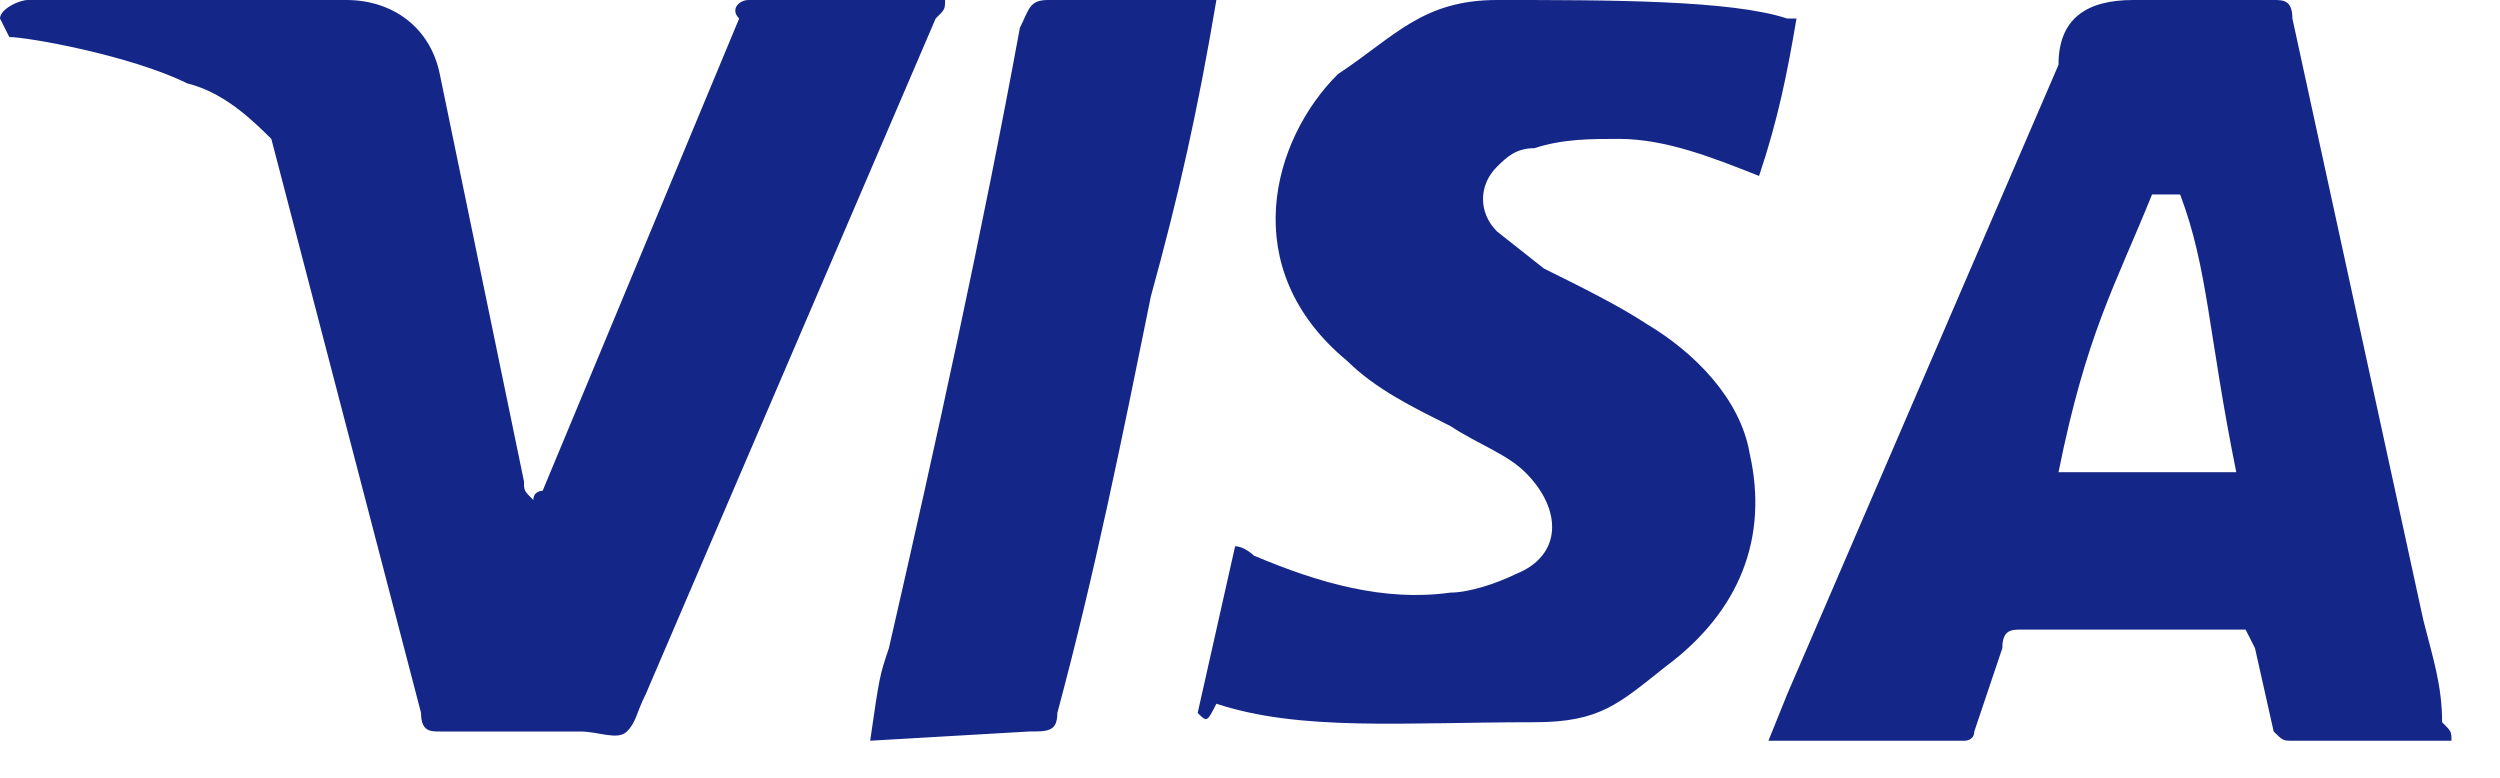
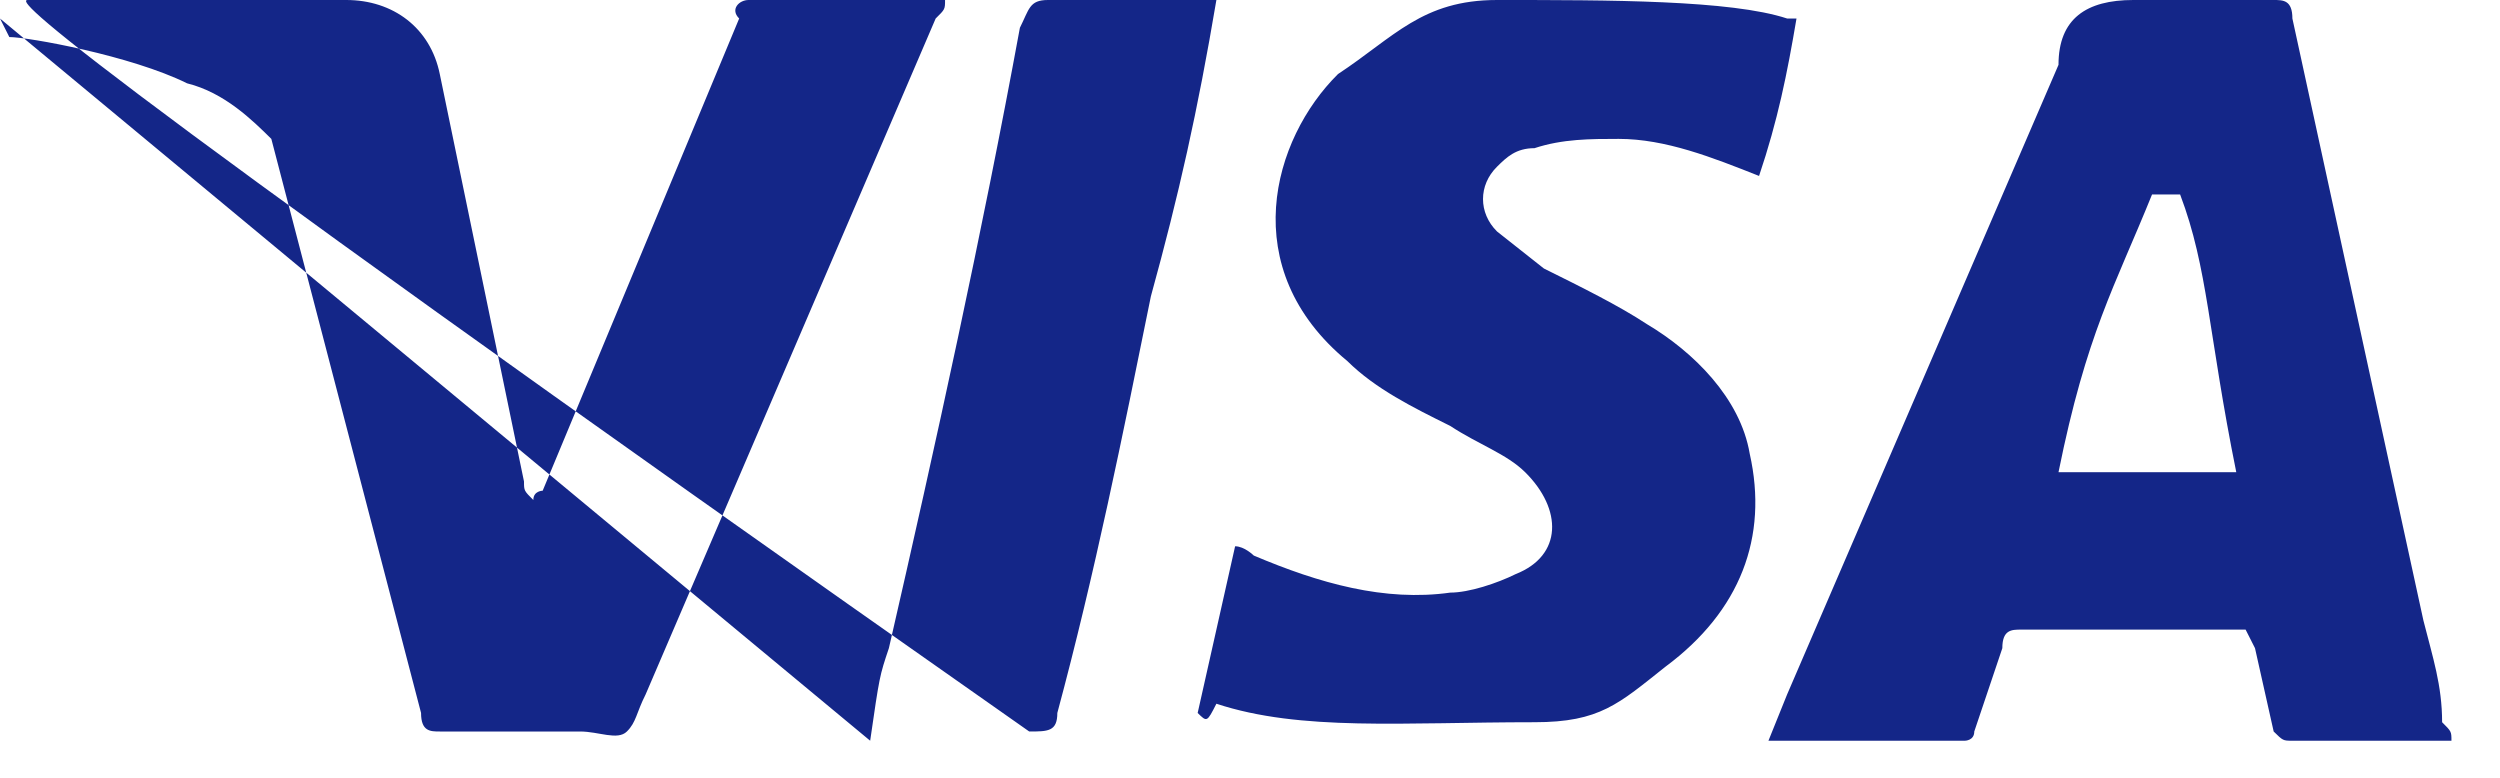
<svg xmlns="http://www.w3.org/2000/svg" fill="none" viewBox="0 0 45 14" height="14" width="45">
-   <path fill="#142688" d="M39.242 3.5H38.737C38.063 5.167 37.558 6 37.053 8.5H40.253C39.747 6 39.747 4.833 39.242 3.5ZM44.126 13.333H41.263C41.095 13.333 41.095 13.333 40.926 13.167L40.59 11.667L40.421 11.333H36.379C36.211 11.333 36.042 11.333 36.042 11.667L35.537 13.167C35.537 13.333 35.368 13.333 35.368 13.333H31.832L32.168 12.5L37.053 1.167C37.053 0.333 37.558 0 38.4 0H40.926C41.095 0 41.263 5.96046e-07 41.263 0.333L43.621 11.167C43.789 11.833 43.958 12.333 43.958 13C44.126 13.167 44.126 13.167 44.126 13.333ZM21.558 12.833L22.232 9.833C22.4 9.833 22.568 10 22.568 10C23.747 10.5 24.926 10.833 26.105 10.667C26.442 10.667 26.947 10.5 27.284 10.333C28.126 10 28.126 9.167 27.453 8.5C27.116 8.167 26.61 8 26.105 7.667C25.432 7.333 24.758 7 24.253 6.5C22.232 4.833 22.905 2.5 24.084 1.333C25.095 0.667 25.6 0 26.947 0C28.968 0 31.158 5.96046e-07 32.168 0.333H32.337C32.168 1.333 32 2.167 31.663 3.167C30.821 2.833 29.979 2.5 29.137 2.5C28.632 2.5 28.126 2.5 27.621 2.667C27.284 2.667 27.116 2.833 26.947 3C26.61 3.333 26.61 3.833 26.947 4.167L27.79 4.833C28.463 5.167 29.137 5.5 29.642 5.833C30.484 6.333 31.326 7.167 31.495 8.167C31.832 9.667 31.326 11 29.979 12C29.137 12.667 28.8 13 27.621 13C25.263 13 23.41 13.167 21.895 12.667C21.726 13 21.726 13 21.558 12.833ZM15.663 13.333C15.832 12.167 15.832 12.167 16 11.667C16.842 8 17.684 4.167 18.358 0.5C18.526 0.167 18.526 0 18.863 0H21.895C21.558 2 21.221 3.5 20.716 5.333C20.21 7.833 19.705 10.333 19.032 12.833C19.032 13.167 18.863 13.167 18.526 13.167M0 0.333C0 0.167 0.337 0 0.505 0H6.232C7.074 0 7.747 0.5 7.916 1.333L9.432 8.667C9.432 8.833 9.432 8.833 9.6 9C9.6 8.833 9.768 8.833 9.768 8.833L13.305 0.333C13.137 0.167 13.305 0 13.474 0H17.011C17.011 0.167 17.011 0.167 16.842 0.333L11.621 12.5C11.453 12.833 11.453 13 11.284 13.167C11.116 13.333 10.779 13.167 10.442 13.167H7.916C7.747 13.167 7.579 13.167 7.579 12.833L4.884 2.5C4.547 2.167 4.042 1.667 3.368 1.5C2.358 1 0.505 0.667 0.168 0.667L0 0.333Z" />
+   <path fill="#142688" d="M39.242 3.5H38.737C38.063 5.167 37.558 6 37.053 8.5H40.253C39.747 6 39.747 4.833 39.242 3.5ZM44.126 13.333H41.263C41.095 13.333 41.095 13.333 40.926 13.167L40.59 11.667L40.421 11.333H36.379C36.211 11.333 36.042 11.333 36.042 11.667L35.537 13.167C35.537 13.333 35.368 13.333 35.368 13.333H31.832L32.168 12.5L37.053 1.167C37.053 0.333 37.558 0 38.4 0H40.926C41.095 0 41.263 5.96046e-07 41.263 0.333L43.621 11.167C43.789 11.833 43.958 12.333 43.958 13C44.126 13.167 44.126 13.167 44.126 13.333ZM21.558 12.833L22.232 9.833C22.4 9.833 22.568 10 22.568 10C23.747 10.5 24.926 10.833 26.105 10.667C26.442 10.667 26.947 10.5 27.284 10.333C28.126 10 28.126 9.167 27.453 8.5C27.116 8.167 26.61 8 26.105 7.667C25.432 7.333 24.758 7 24.253 6.5C22.232 4.833 22.905 2.5 24.084 1.333C25.095 0.667 25.6 0 26.947 0C28.968 0 31.158 5.96046e-07 32.168 0.333H32.337C32.168 1.333 32 2.167 31.663 3.167C30.821 2.833 29.979 2.5 29.137 2.5C28.632 2.5 28.126 2.5 27.621 2.667C27.284 2.667 27.116 2.833 26.947 3C26.61 3.333 26.61 3.833 26.947 4.167L27.79 4.833C28.463 5.167 29.137 5.5 29.642 5.833C30.484 6.333 31.326 7.167 31.495 8.167C31.832 9.667 31.326 11 29.979 12C29.137 12.667 28.8 13 27.621 13C25.263 13 23.41 13.167 21.895 12.667C21.726 13 21.726 13 21.558 12.833ZM15.663 13.333C15.832 12.167 15.832 12.167 16 11.667C16.842 8 17.684 4.167 18.358 0.5C18.526 0.167 18.526 0 18.863 0H21.895C21.558 2 21.221 3.5 20.716 5.333C20.21 7.833 19.705 10.333 19.032 12.833C19.032 13.167 18.863 13.167 18.526 13.167C0 0.167 0.337 0 0.505 0H6.232C7.074 0 7.747 0.5 7.916 1.333L9.432 8.667C9.432 8.833 9.432 8.833 9.6 9C9.6 8.833 9.768 8.833 9.768 8.833L13.305 0.333C13.137 0.167 13.305 0 13.474 0H17.011C17.011 0.167 17.011 0.167 16.842 0.333L11.621 12.5C11.453 12.833 11.453 13 11.284 13.167C11.116 13.333 10.779 13.167 10.442 13.167H7.916C7.747 13.167 7.579 13.167 7.579 12.833L4.884 2.5C4.547 2.167 4.042 1.667 3.368 1.5C2.358 1 0.505 0.667 0.168 0.667L0 0.333Z" />
</svg>